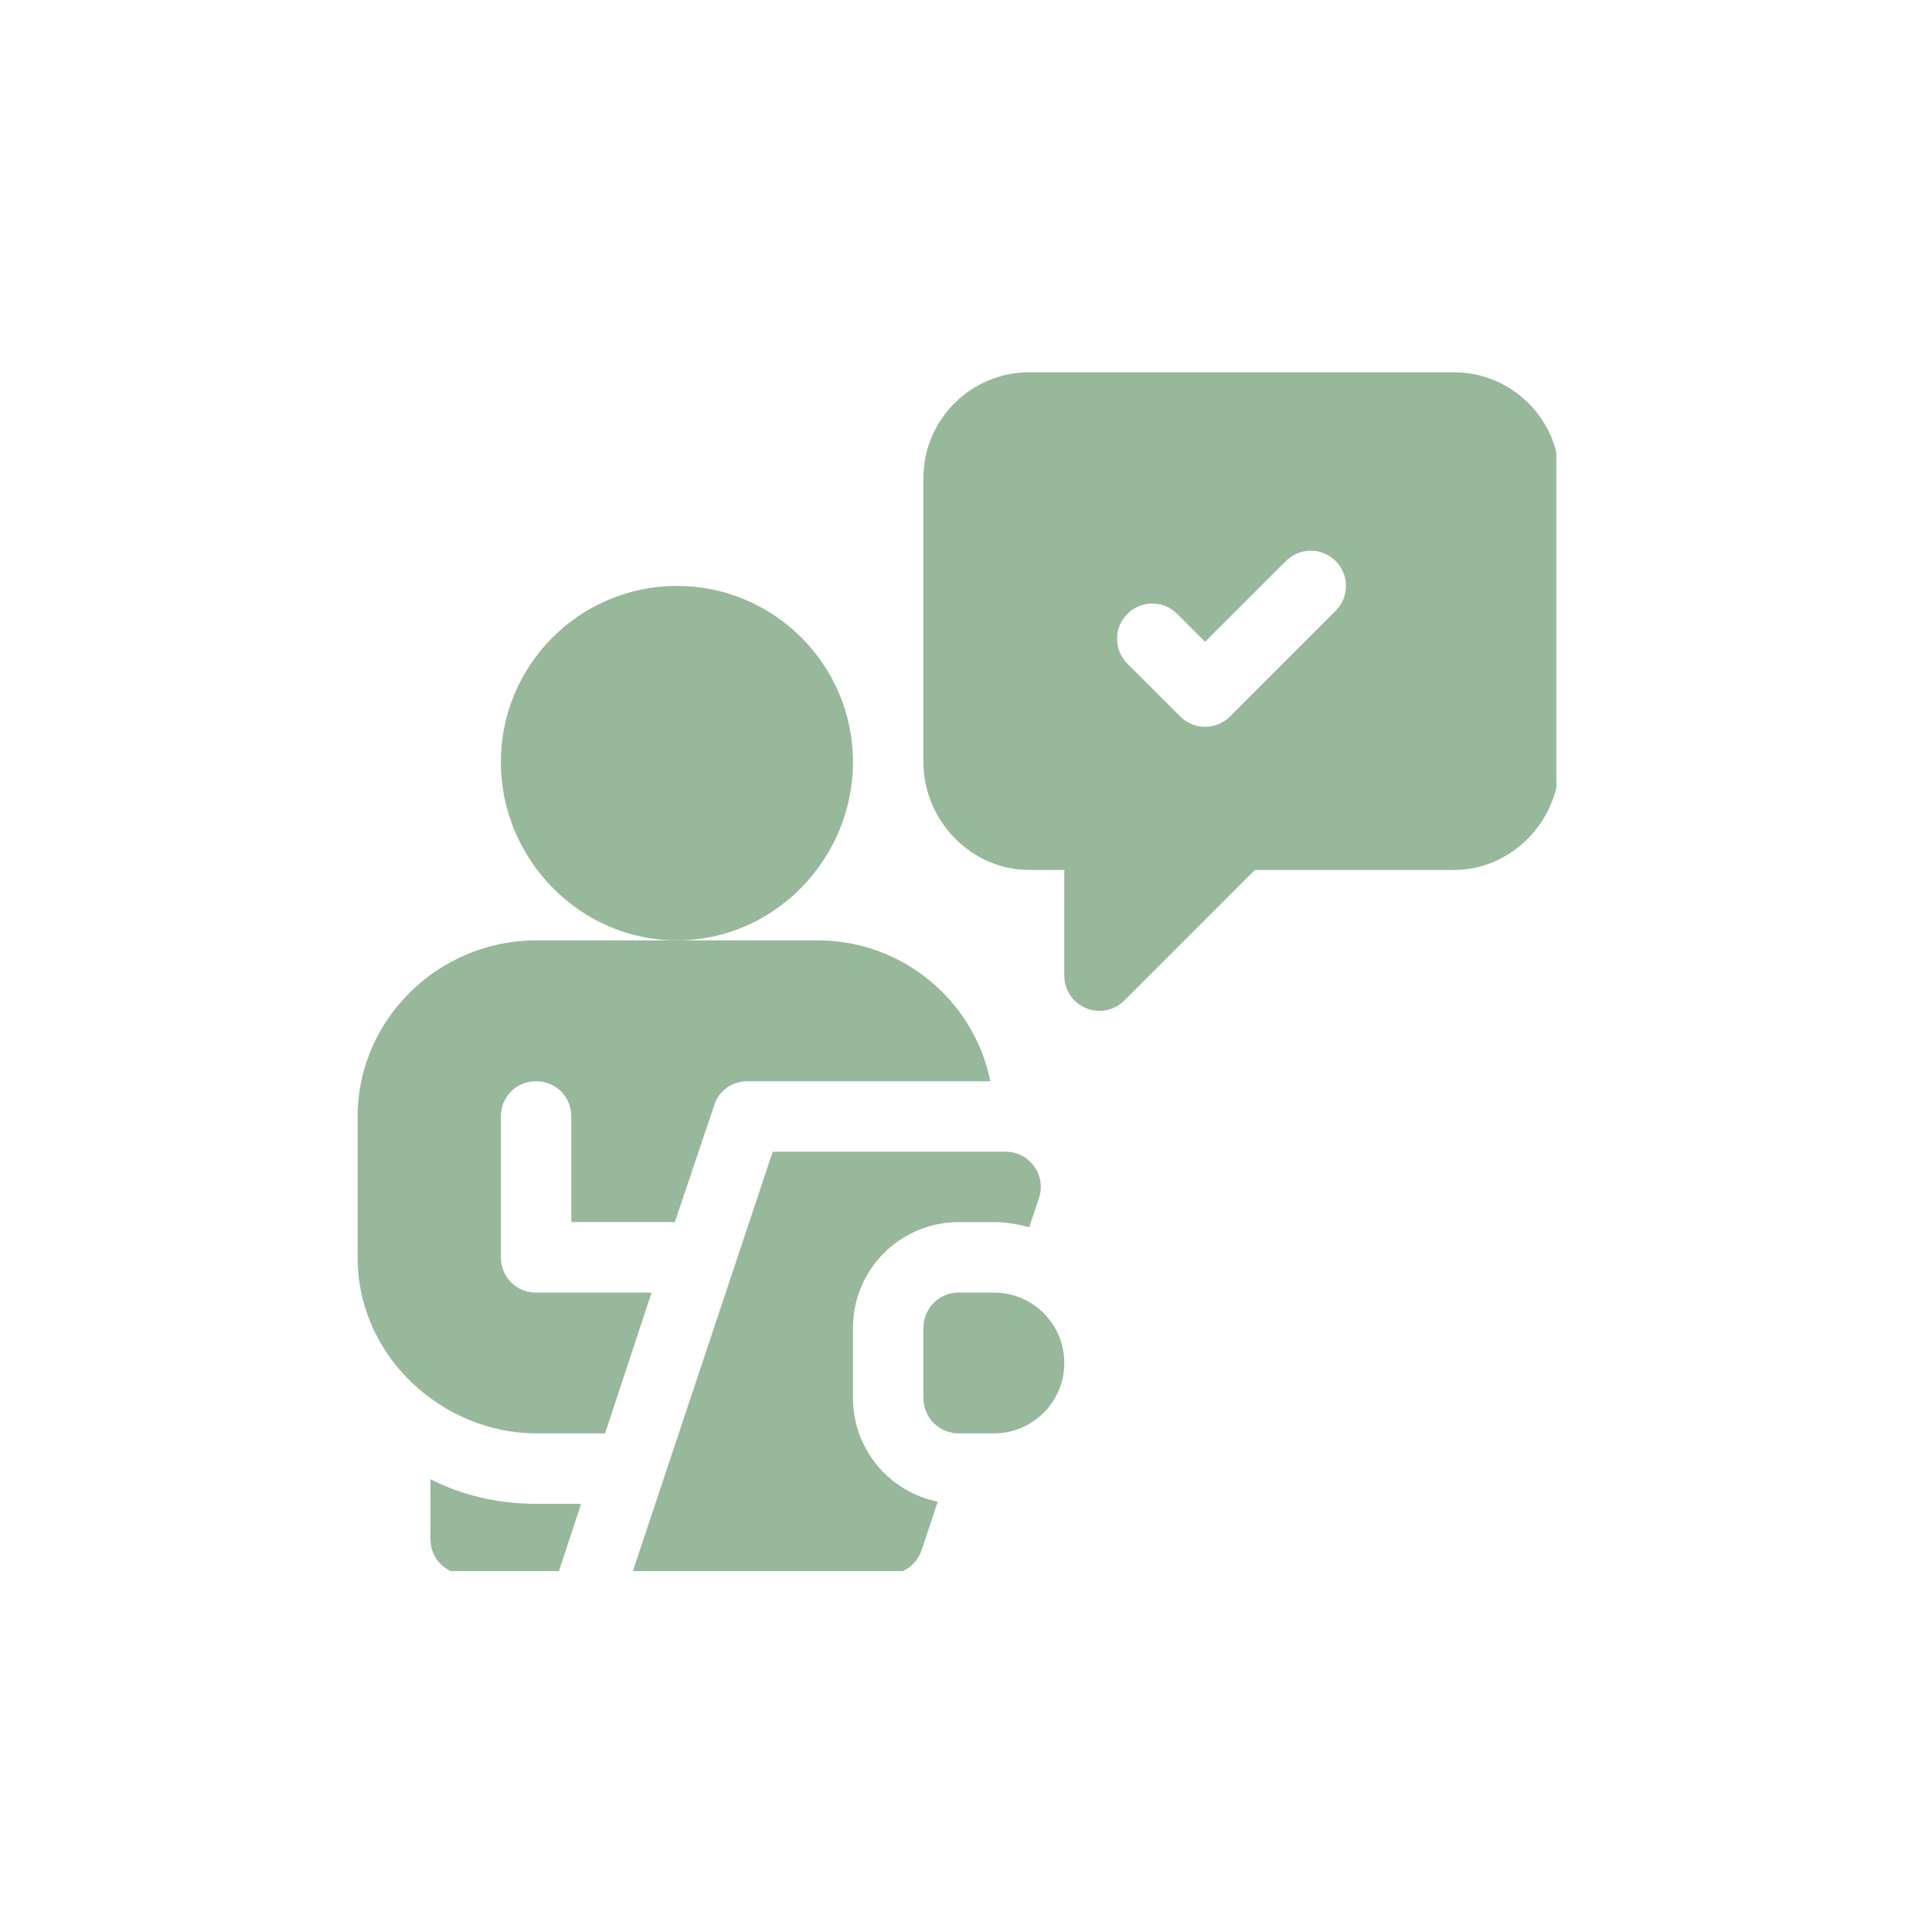
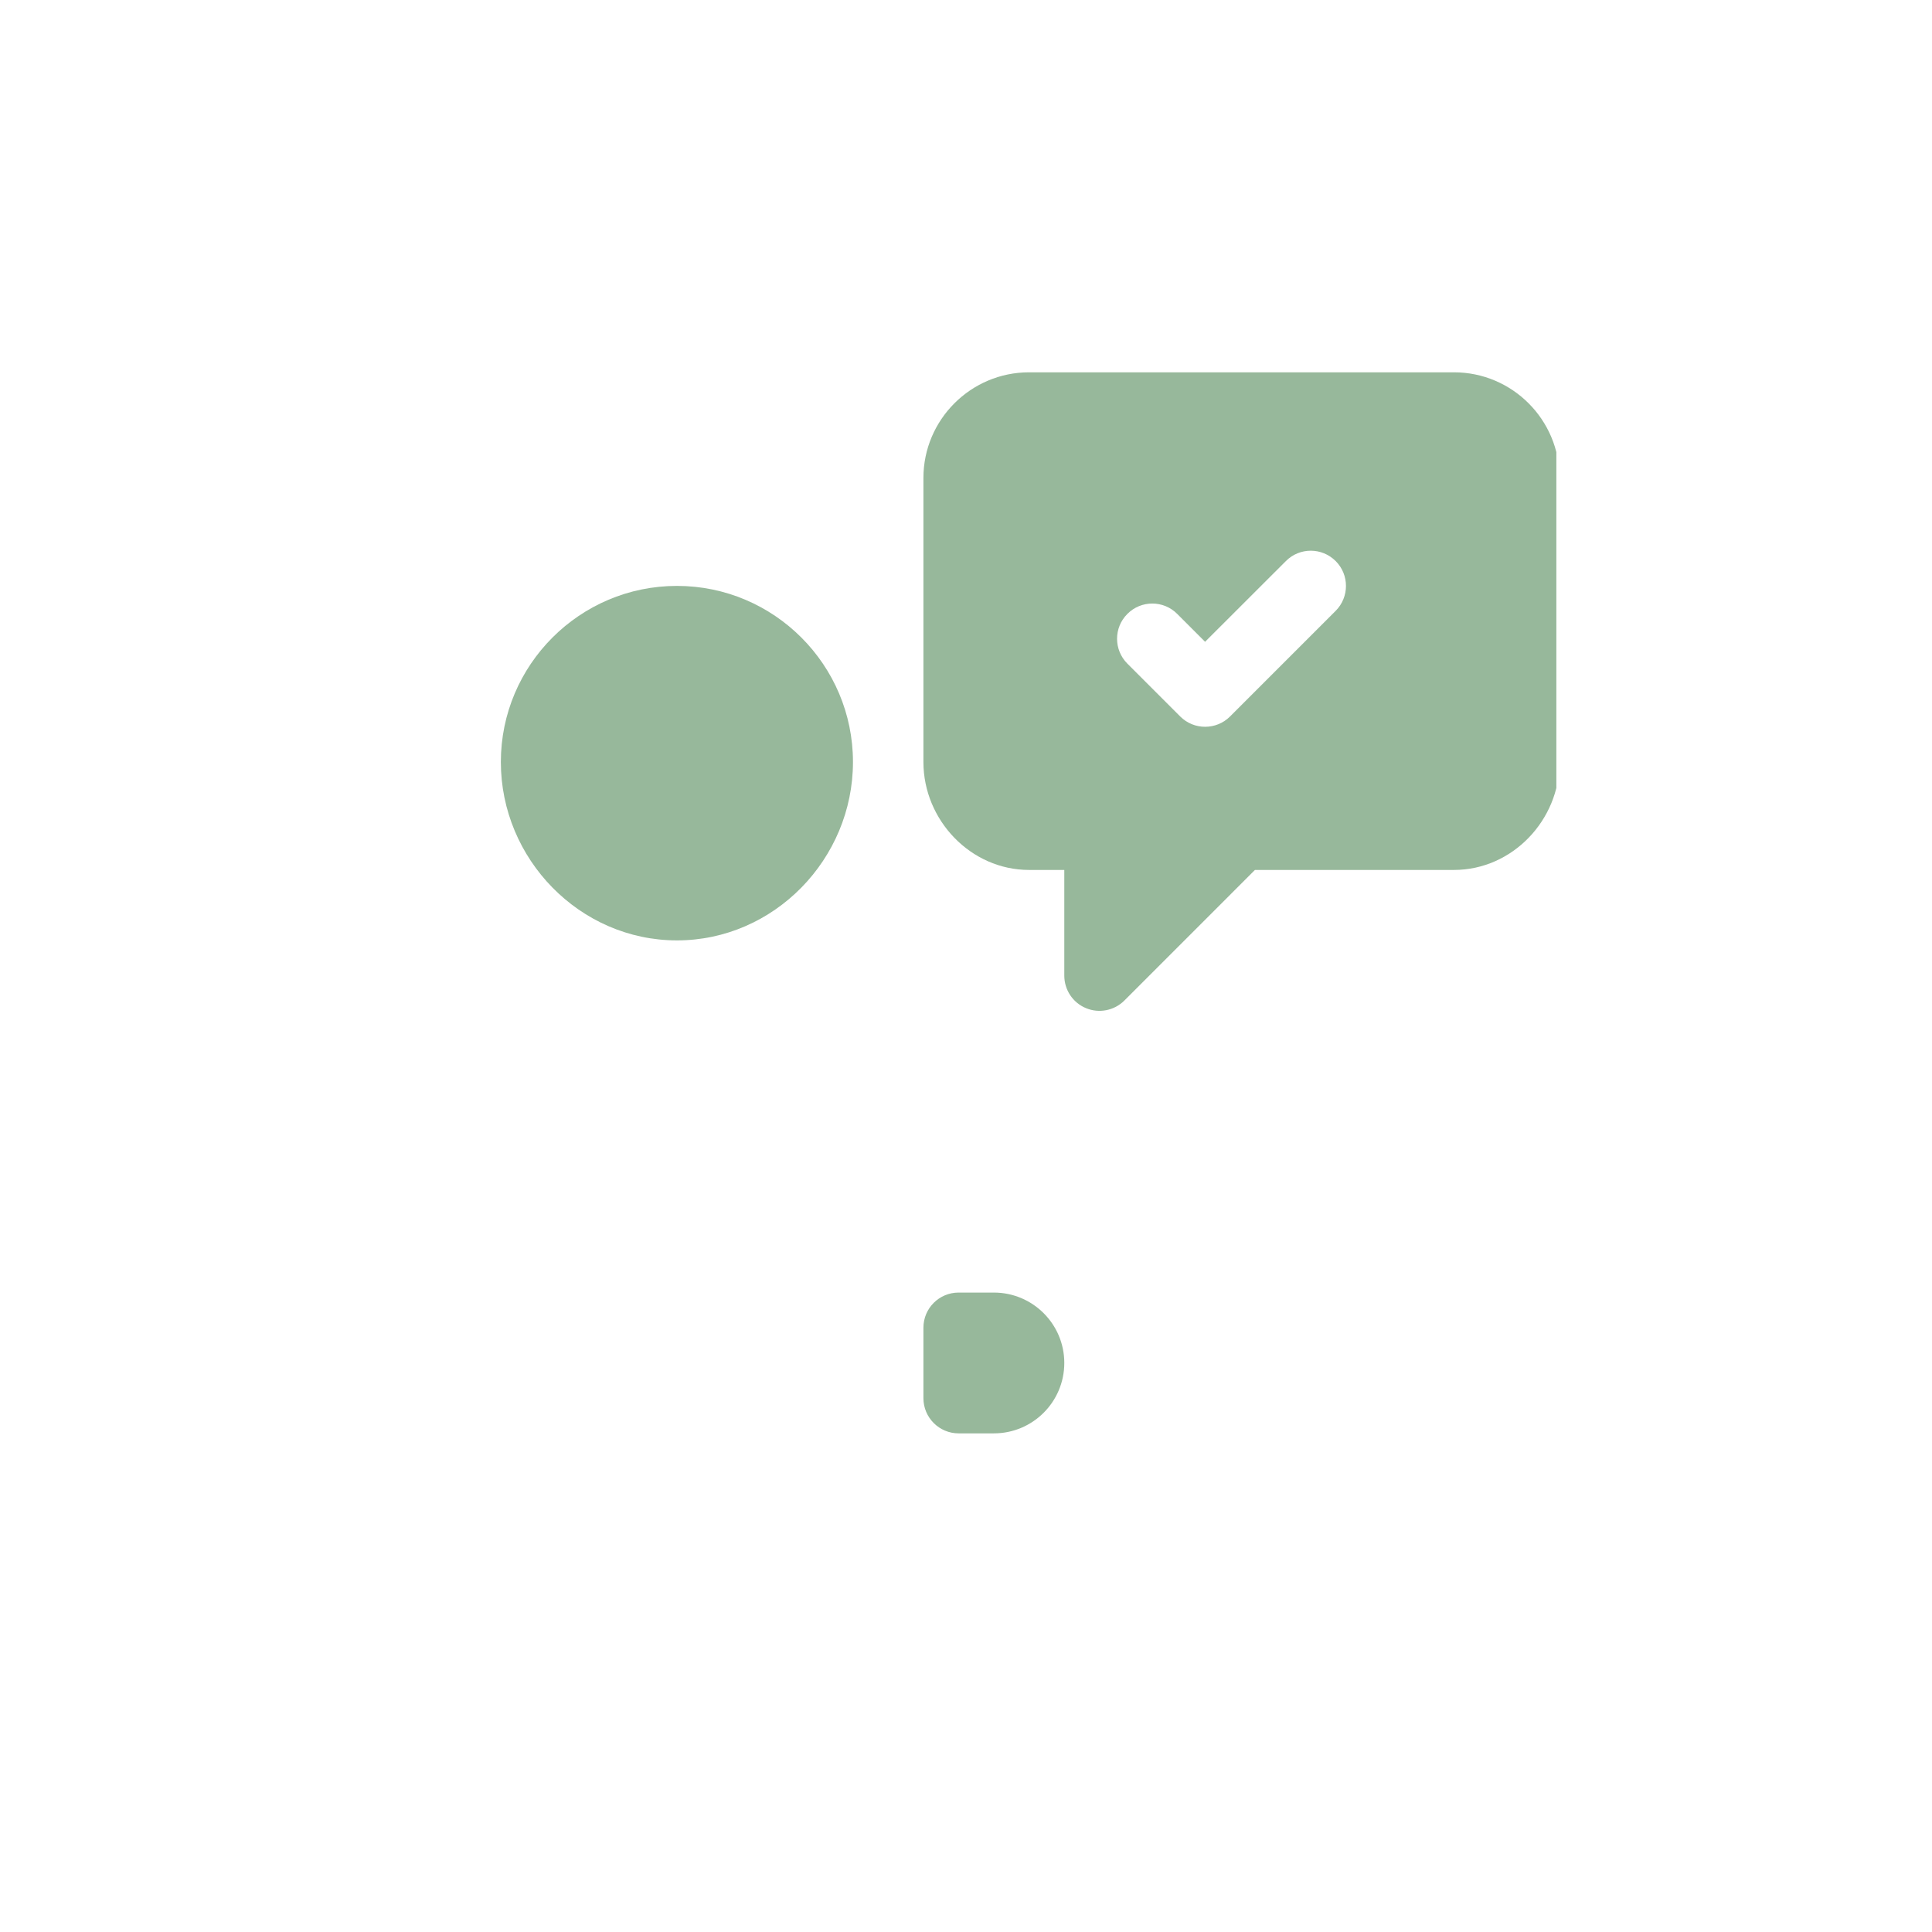
<svg xmlns="http://www.w3.org/2000/svg" width="132" zoomAndPan="magnify" viewBox="0 0 98.88 99" height="132" preserveAspectRatio="xMidYMid meet" version="1.0">
  <defs>
    <clipPath id="e64cdfe94f">
-       <path d="M 21 75 L 30 75 L 30 80.504 L 21 80.504 Z M 21 75 " clip-rule="nonzero" />
-     </clipPath>
+       </clipPath>
    <clipPath id="a0fd3eea1b">
-       <path d="M 18.266 48 L 51 48 L 51 74 L 18.266 74 Z M 18.266 48 " clip-rule="nonzero" />
-     </clipPath>
+       </clipPath>
    <clipPath id="8a9a8f6aed">
      <path d="M 32 59 L 54 59 L 54 80.504 L 32 80.504 Z M 32 59 " clip-rule="nonzero" />
    </clipPath>
    <clipPath id="168ab9fa7e">
      <path d="M 47 19.078 L 79.691 19.078 L 79.691 52 L 47 52 Z M 47 19.078 " clip-rule="nonzero" />
    </clipPath>
  </defs>
  <path fill="#97b89b" d="M 43.648 39.047 C 43.648 34.07 39.602 30.023 34.629 30.023 C 29.652 30.023 25.605 34.07 25.605 39.047 C 25.605 44.02 29.652 48.188 34.629 48.188 C 39.602 48.188 43.648 44.02 43.648 39.047 Z M 43.648 39.047 " fill-opacity="1" fill-rule="nonzero" />
  <path fill="#97b89b" d="M 50.867 66.234 L 49.062 66.234 C 48.066 66.234 47.258 67.039 47.258 68.035 L 47.258 71.645 C 47.258 72.641 48.066 73.449 49.062 73.449 L 50.867 73.449 C 52.859 73.449 54.477 71.836 54.477 69.84 C 54.477 67.848 52.859 66.234 50.867 66.234 Z M 50.867 66.234 " fill-opacity="1" fill-rule="nonzero" />
  <g clip-path="url(#e64cdfe94f)">
    <path fill="#97b89b" d="M 28.527 80.668 L 29.719 77.059 L 27.41 77.059 C 25.461 77.059 23.621 76.625 21.996 75.797 L 21.996 78.863 C 21.996 79.875 22.789 80.668 23.801 80.668 Z M 28.527 80.668 " fill-opacity="1" fill-rule="nonzero" />
  </g>
  <g clip-path="url(#a0fd3eea1b)">
    <path fill="#97b89b" d="M 27.41 73.449 L 30.945 73.449 C 30.797 73.895 33.203 66.613 33.328 66.234 L 27.41 66.234 C 26.398 66.234 25.605 65.438 25.605 64.43 L 25.605 57.211 C 25.605 56.199 26.398 55.406 27.41 55.406 C 28.422 55.406 29.215 56.199 29.215 57.211 L 29.215 62.621 L 34.52 62.621 C 34.391 63.004 36.41 57.012 36.539 56.633 C 36.758 55.91 37.441 55.406 38.234 55.406 L 50.688 55.406 C 49.855 51.293 46.211 48.188 41.844 48.188 L 27.41 48.188 C 22.414 48.188 18.266 52.238 18.266 57.211 L 18.266 64.43 C 18.266 69.59 22.699 73.449 27.41 73.449 Z M 27.41 73.449 " fill-opacity="1" fill-rule="nonzero" />
  </g>
  <g clip-path="url(#8a9a8f6aed)">
-     <path fill="#97b89b" d="M 51.469 59.016 L 39.535 59.016 L 32.316 80.668 L 45.453 80.668 C 46.23 80.668 46.918 80.172 47.164 79.434 L 47.992 76.949 C 45.52 76.453 43.648 74.266 43.648 71.645 L 43.648 68.035 C 43.648 65.051 46.078 62.625 49.062 62.625 L 50.867 62.625 C 51.496 62.625 52.098 62.73 52.68 62.883 L 53.18 61.391 C 53.57 60.223 52.699 59.016 51.469 59.016 Z M 51.469 59.016 " fill-opacity="1" fill-rule="nonzero" />
-   </g>
+     </g>
  <g clip-path="url(#168ab9fa7e)">
    <path fill="#97b89b" d="M 74.445 19.078 L 52.672 19.078 C 49.688 19.078 47.258 21.508 47.258 24.492 L 47.258 39.047 C 47.258 42.031 49.688 44.578 52.672 44.578 L 54.477 44.578 L 54.477 49.992 C 54.477 50.723 54.914 51.383 55.59 51.66 C 56.254 51.938 57.035 51.789 57.555 51.27 L 64.246 44.578 L 74.445 44.578 C 77.43 44.578 79.855 42.031 79.855 39.047 L 79.855 24.492 C 79.855 21.508 77.43 19.078 74.445 19.078 Z M 68.383 31.301 L 62.969 36.715 C 62.617 37.066 62.156 37.242 61.691 37.242 C 61.23 37.242 60.77 37.066 60.418 36.715 L 57.711 34.008 C 57.004 33.301 57.004 32.16 57.711 31.457 C 58.414 30.75 59.559 30.75 60.262 31.457 L 61.691 32.887 L 65.832 28.75 C 66.535 28.043 67.676 28.043 68.383 28.75 C 69.086 29.453 69.086 30.594 68.383 31.301 Z M 68.383 31.301 " fill-opacity="1" fill-rule="nonzero" />
  </g>
</svg>